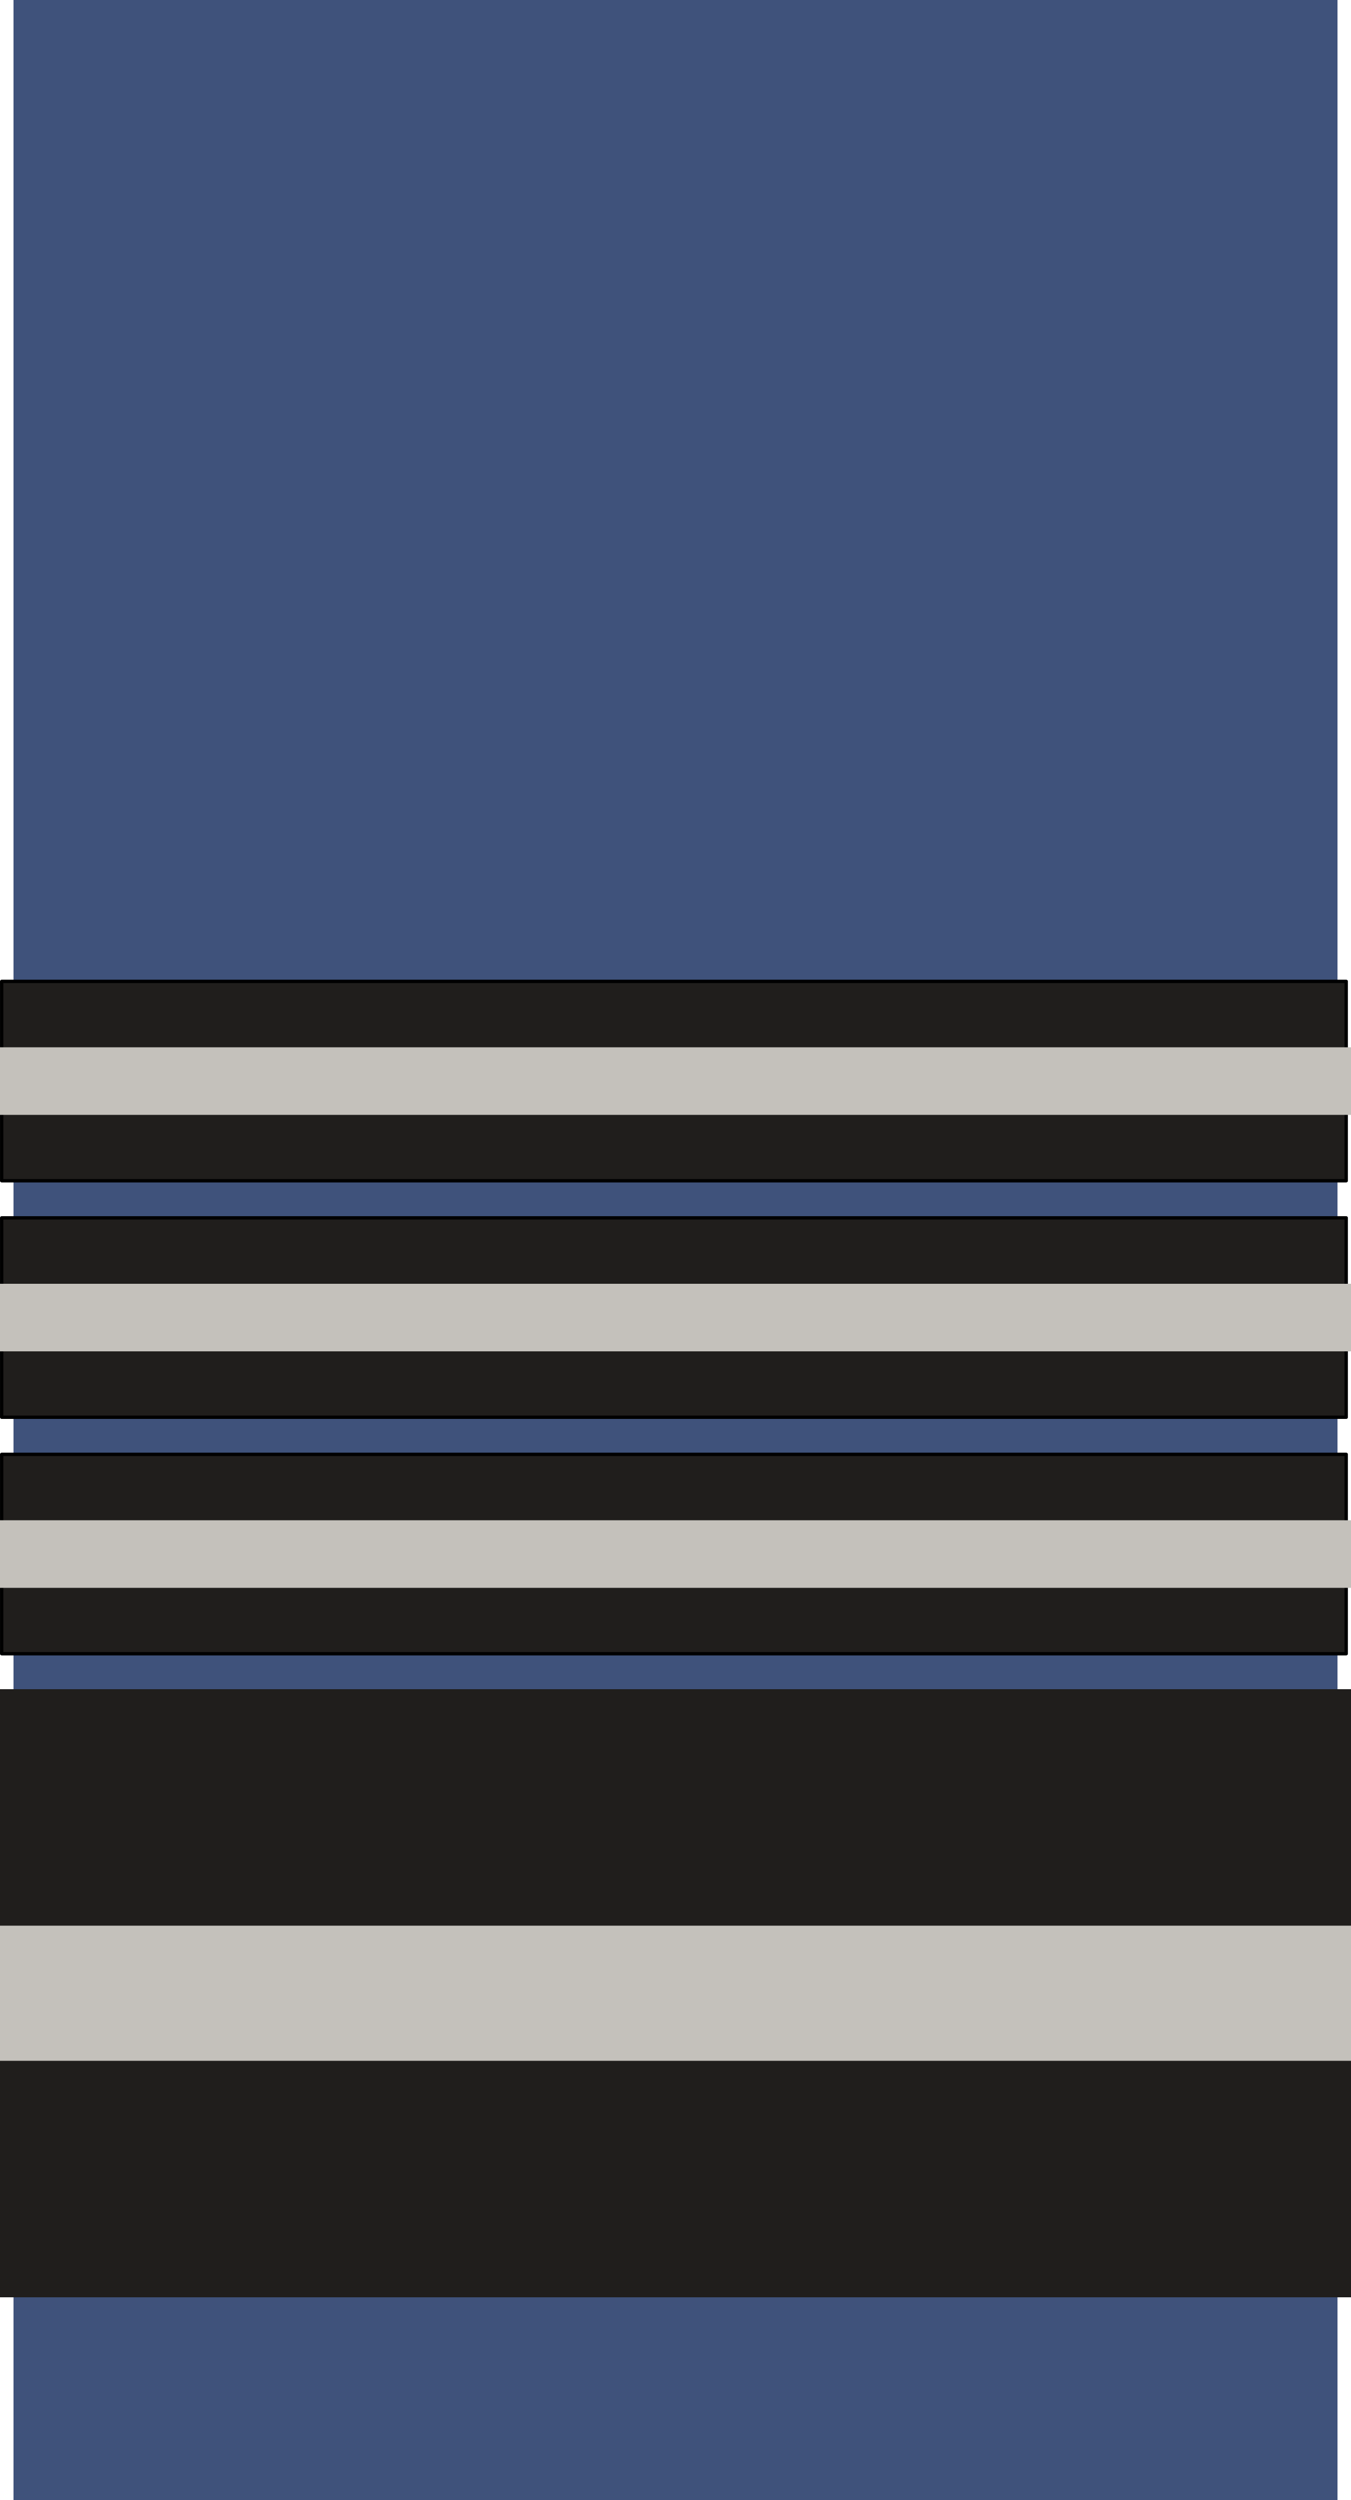
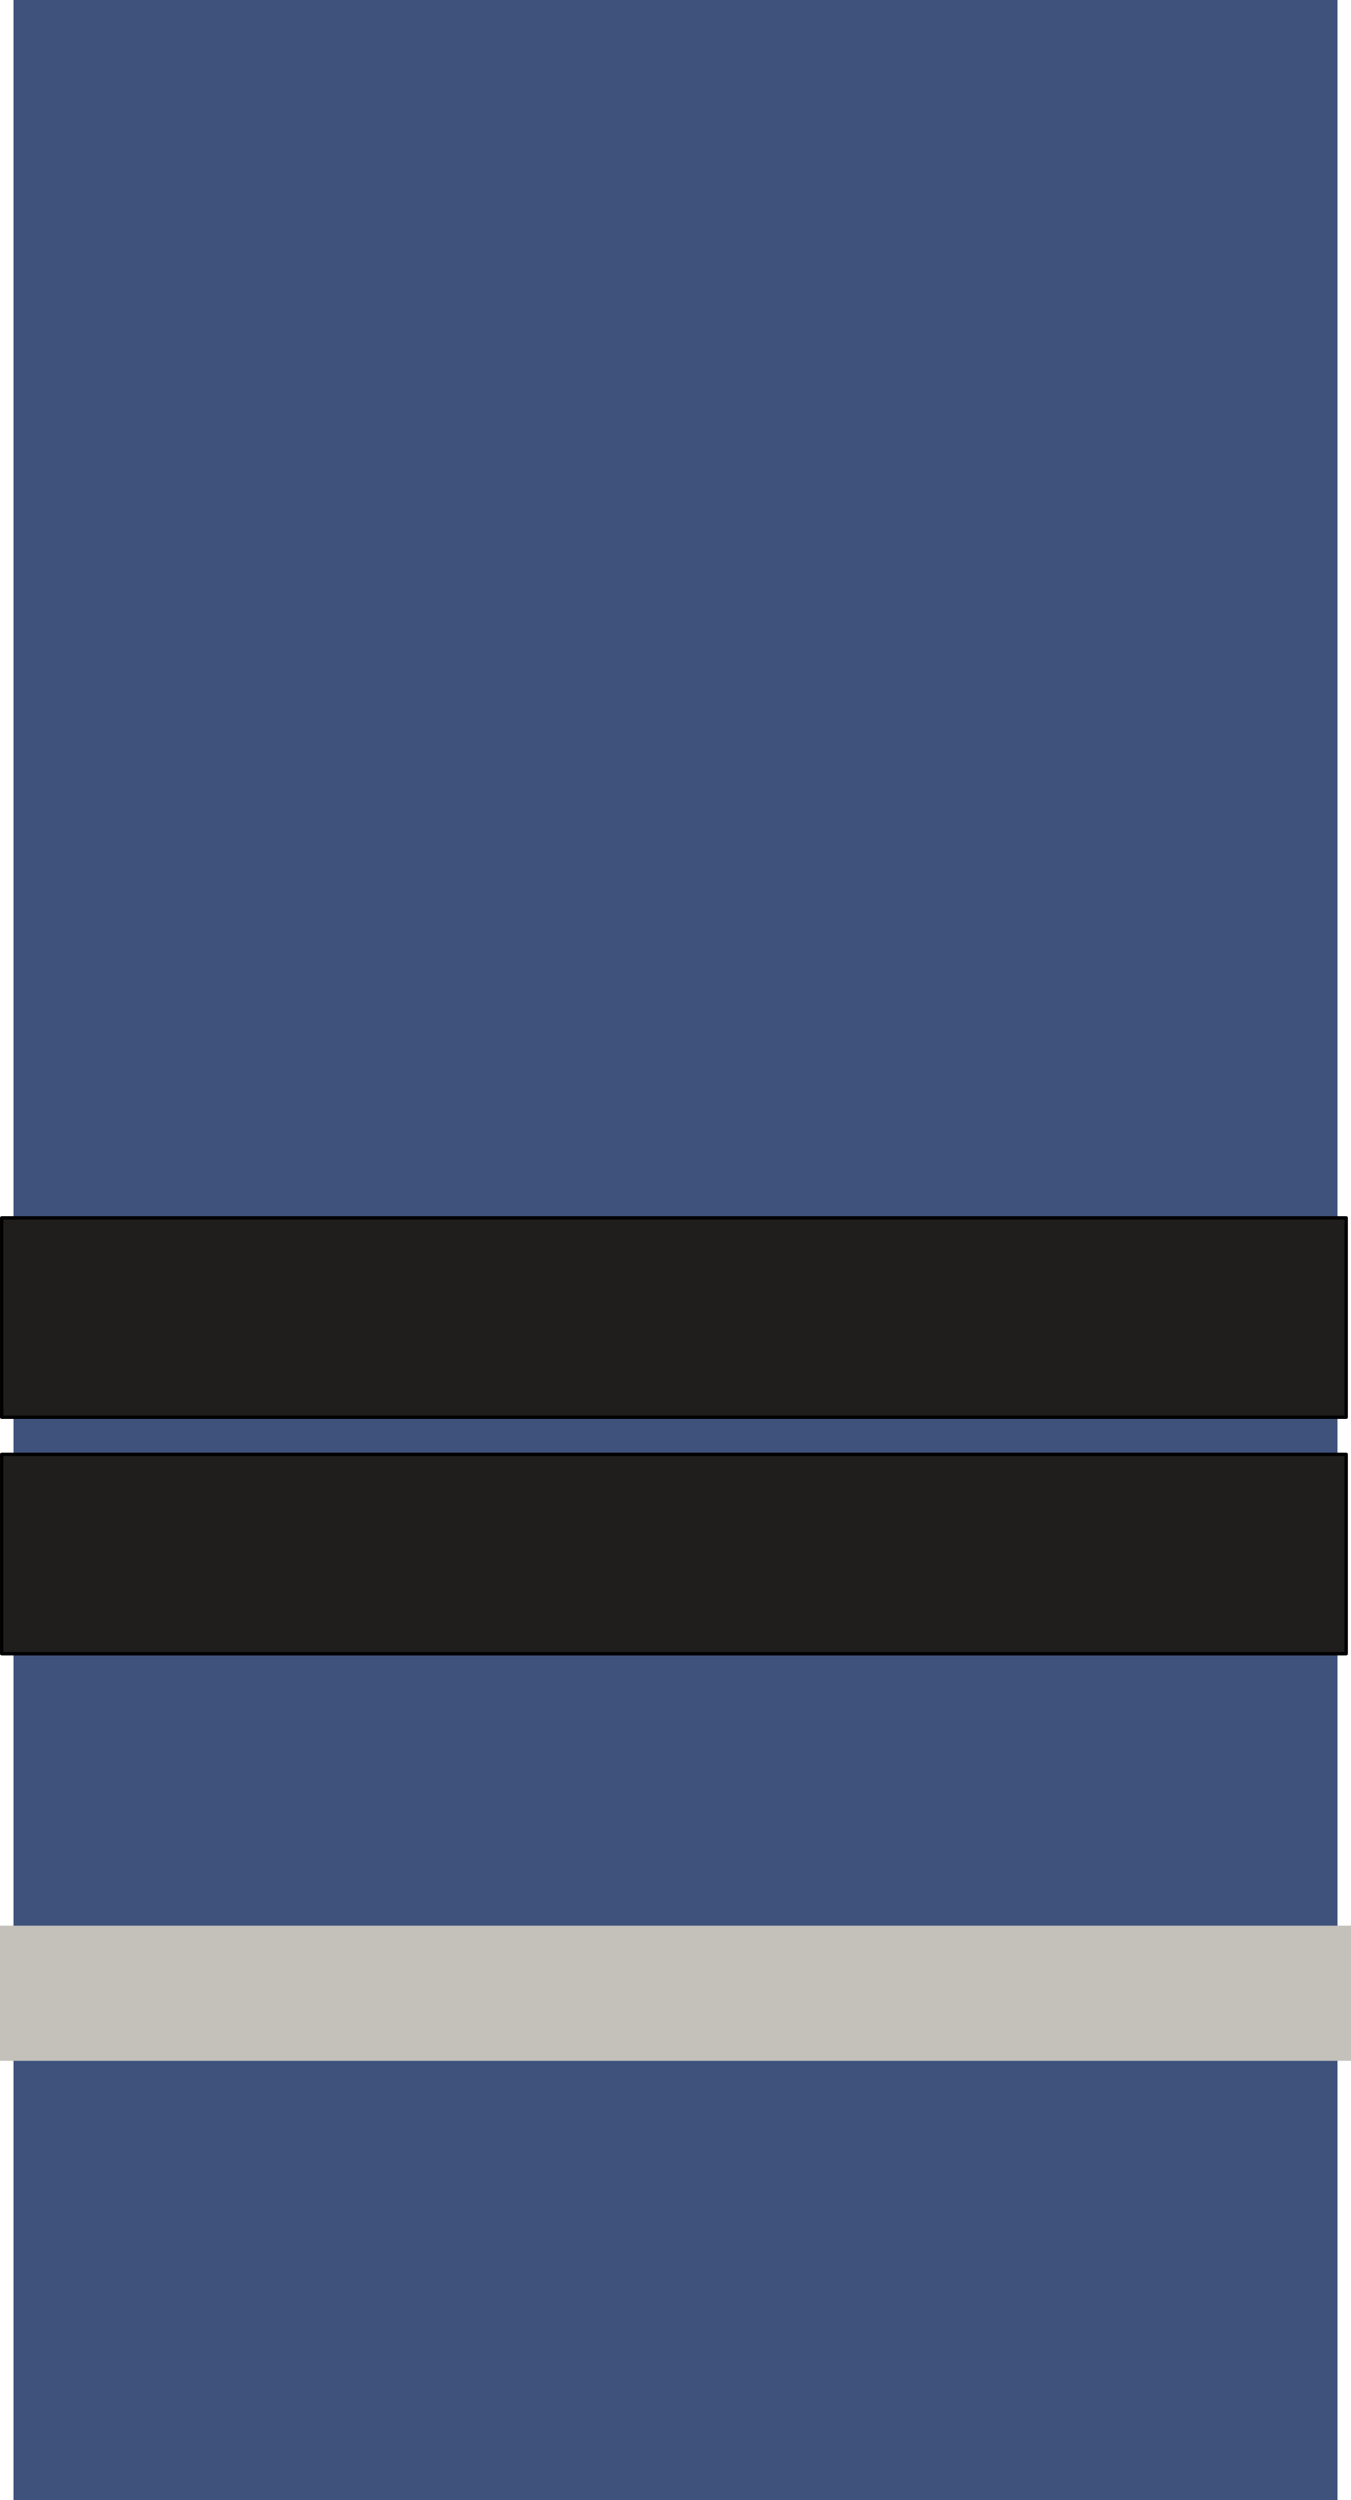
<svg xmlns="http://www.w3.org/2000/svg" xmlns:ns1="http://sodipodi.sourceforge.net/DTD/sodipodi-0.dtd" xmlns:ns2="http://www.inkscape.org/namespaces/inkscape" width="100" height="185" id="svg18490" ns1:version="0.32" ns2:version="0.48.4 r9939" version="1.0" x="0" y="0" ns1:docname="UK-Air-OF9.svg">
  <defs id="defs3" />
  <ns1:namedview id="base" pagecolor="#ffffff" bordercolor="#666666" borderopacity="1.0" ns2:pageopacity="0.0" ns2:pageshadow="2" ns2:zoom="1.979899" ns2:cx="85.134179" ns2:cy="86.318009" ns2:document-units="px" ns2:current-layer="layer1" ns2:window-width="640" ns2:window-height="832" ns2:window-x="88" ns2:window-y="33" showgrid="false" ns2:window-maximized="0" />
  <g ns2:label="Layer 1" ns2:groupmode="layer" id="layer1">
    <g id="g6843">
      <rect style="fill:#3f527b;fill-opacity:1;stroke:none;stroke-width:0.277;stroke-linejoin:round;stroke-miterlimit:4;stroke-opacity:1" id="rect18438" width="98" height="185" x="1" y="-1.4988011e-015" />
      <g id="g5260">
-         <rect style="fill:#201e1c;fill-opacity:1;stroke:none;stroke-width:0.251;stroke-linejoin:round;stroke-miterlimit:4;stroke-opacity:1" id="rect16134" width="100" x="0" y="125" height="45" />
        <rect y="142.5" x="0" height="10" width="100" id="rect5258" style="fill:#c4c1bb;fill-opacity:1;fill-rule:evenodd;stroke:none;stroke-width:1.875;stroke-linejoin:miter;stroke-miterlimit:4;stroke-opacity:1" />
      </g>
      <g id="g5271">
        <rect style="fill:#201e1c;fill-opacity:1;stroke:#000000;stroke-width:0.248;stroke-linejoin:round;stroke-miterlimit:4;stroke-opacity:1" id="rect13793" width="99.52" x="0.125" y="107.622" height="14.754" />
-         <rect y="112.5" x="0" height="5" width="100" id="rect5269" style="fill:#c4c1bb;fill-opacity:1;fill-rule:evenodd;stroke:none;stroke-width:1.875;stroke-linejoin:miter;stroke-miterlimit:4;stroke-opacity:1" />
      </g>
      <g transform="translate(0,-17.5)" id="g6791">
        <rect style="fill:#201e1c;fill-opacity:1;stroke:#000000;stroke-width:0.248;stroke-linejoin:round;stroke-miterlimit:4;stroke-opacity:1" id="rect6793" width="99.52" x="0.125" y="107.622" height="14.754" />
-         <rect y="112.5" x="0" height="5" width="100" id="rect6795" style="fill:#c4c1bb;fill-opacity:1;fill-rule:evenodd;stroke:none;stroke-width:1.875;stroke-linejoin:miter;stroke-miterlimit:4;stroke-opacity:1" />
      </g>
      <g transform="translate(0,-35)" id="g6797">
-         <rect style="fill:#201e1c;fill-opacity:1;stroke:#000000;stroke-width:0.248;stroke-linejoin:round;stroke-miterlimit:4;stroke-opacity:1" id="rect6799" width="99.52" x="0.125" y="107.622" height="14.754" />
-         <rect y="112.5" x="0" height="5" width="100" id="rect6801" style="fill:#c4c1bb;fill-opacity:1;fill-rule:evenodd;stroke:none;stroke-width:1.875;stroke-linejoin:miter;stroke-miterlimit:4;stroke-opacity:1" />
-       </g>
+         </g>
    </g>
  </g>
</svg>